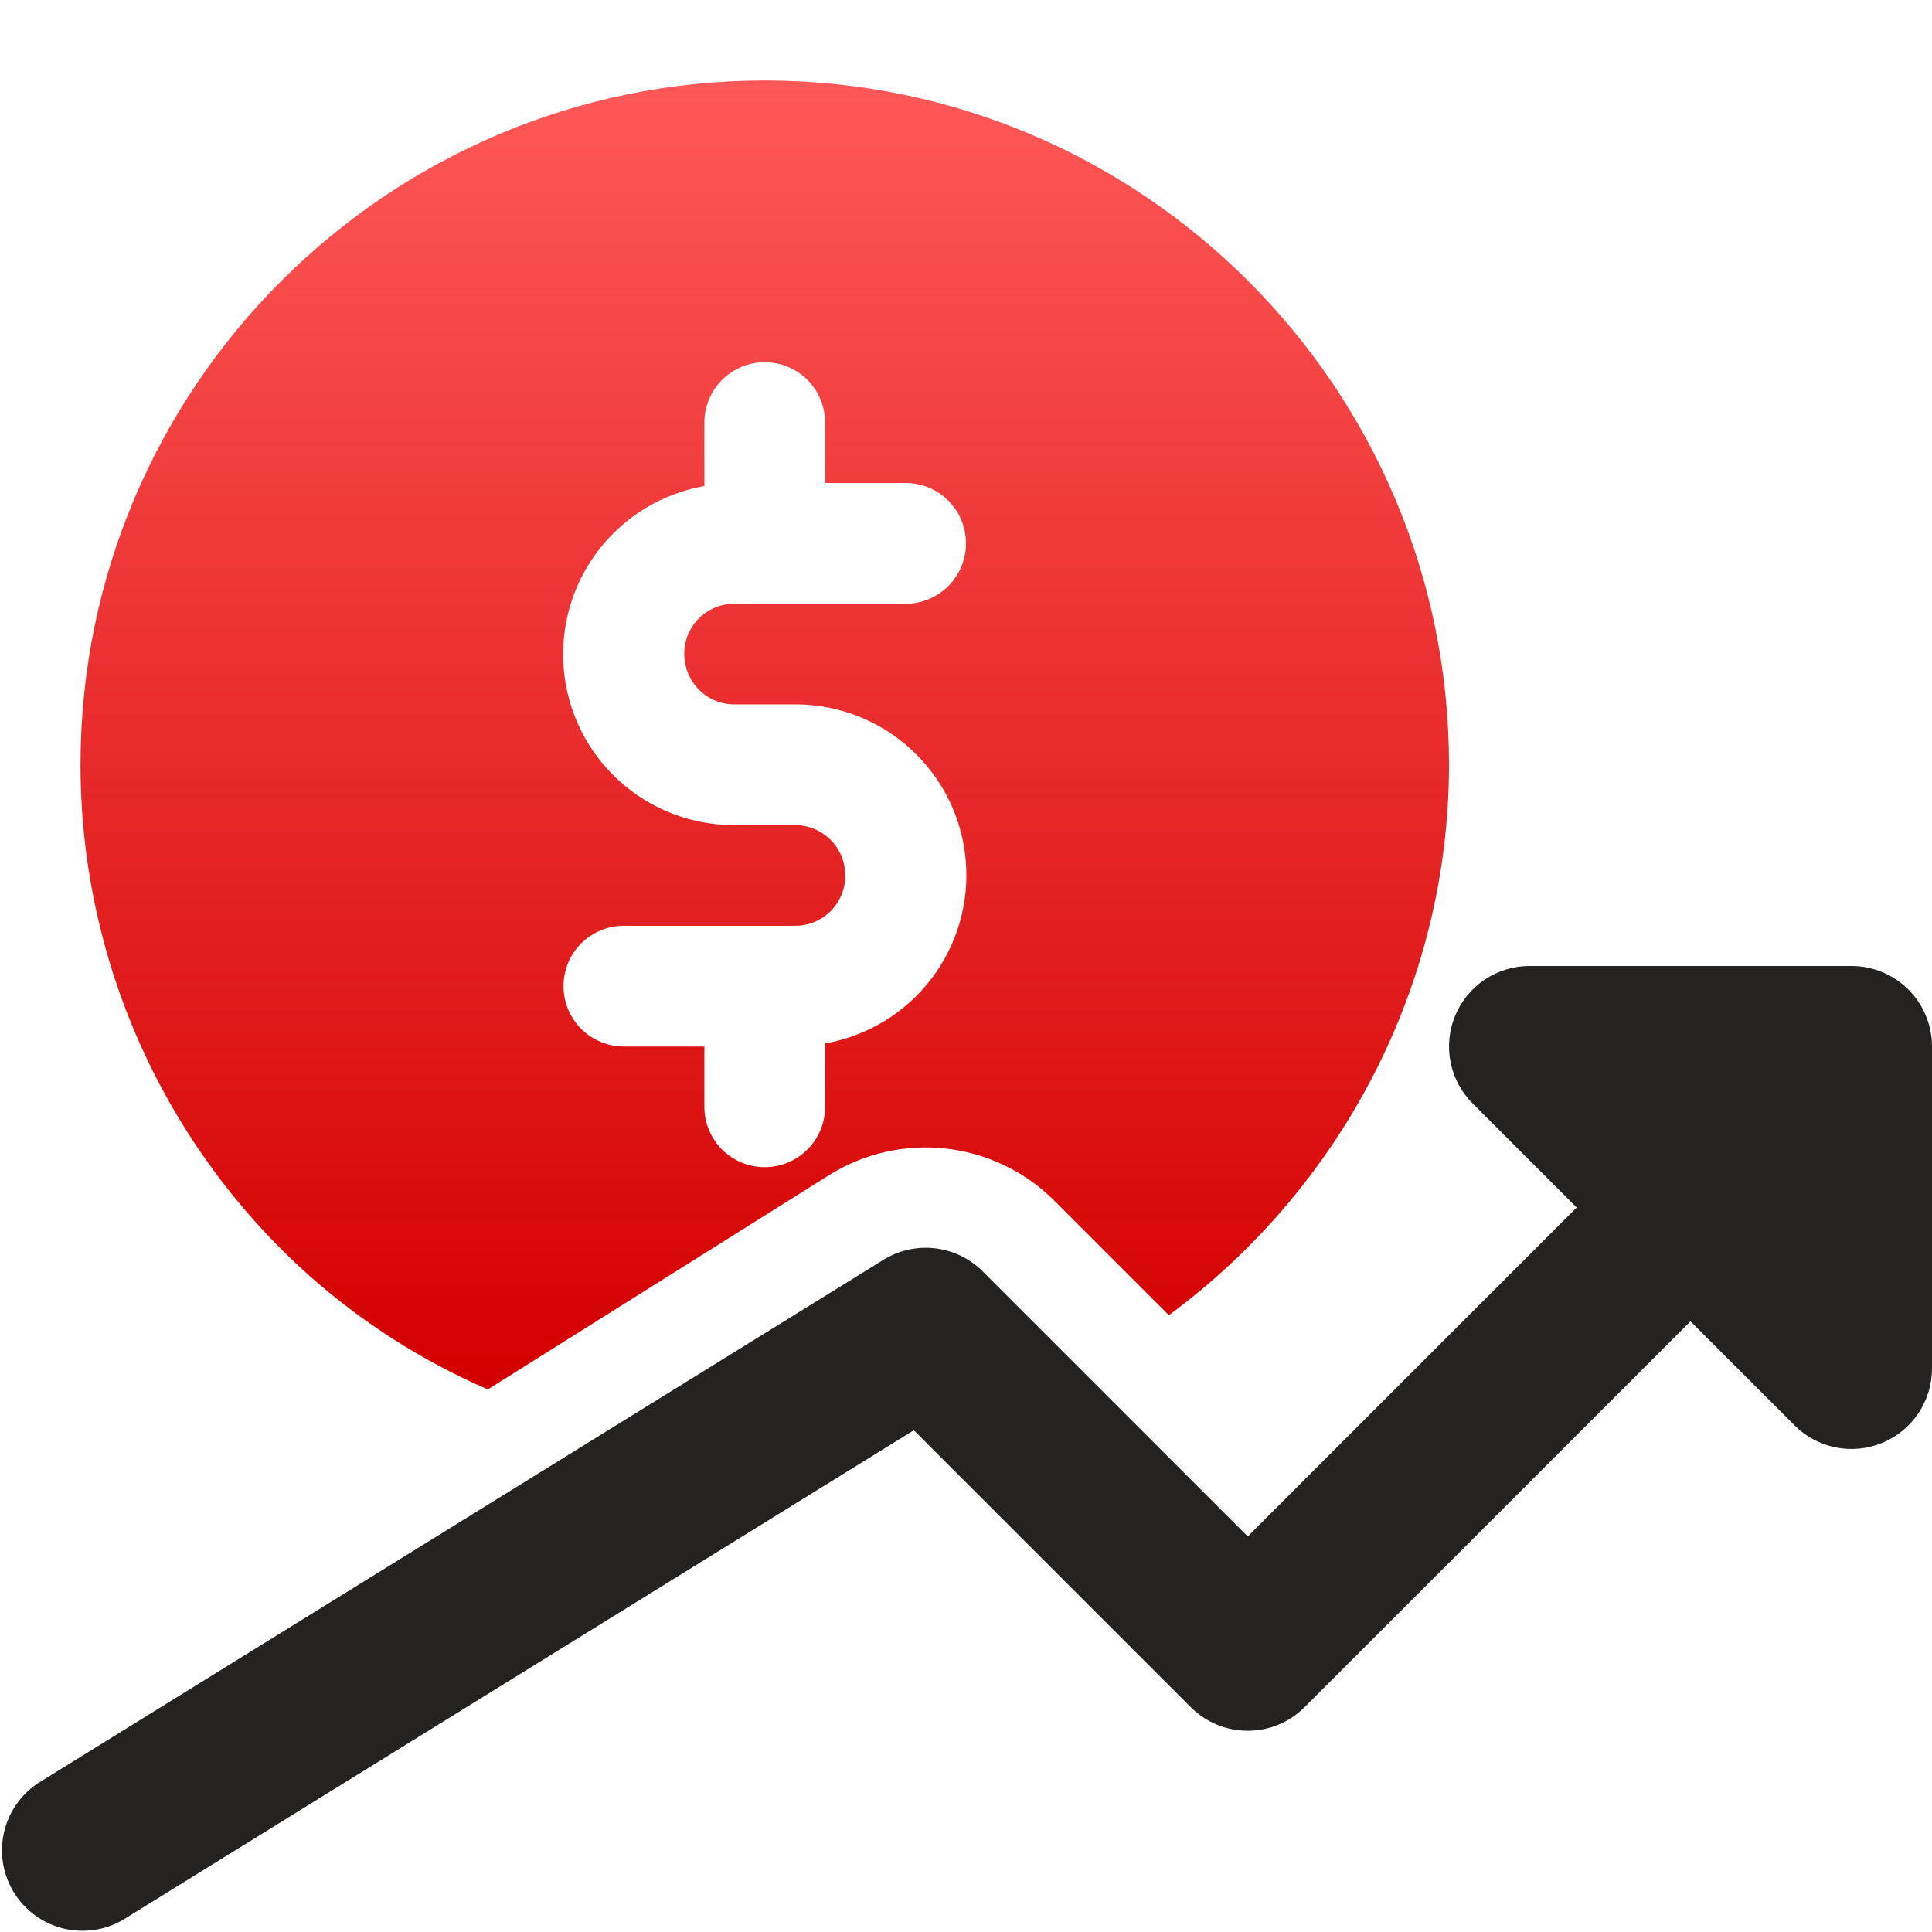
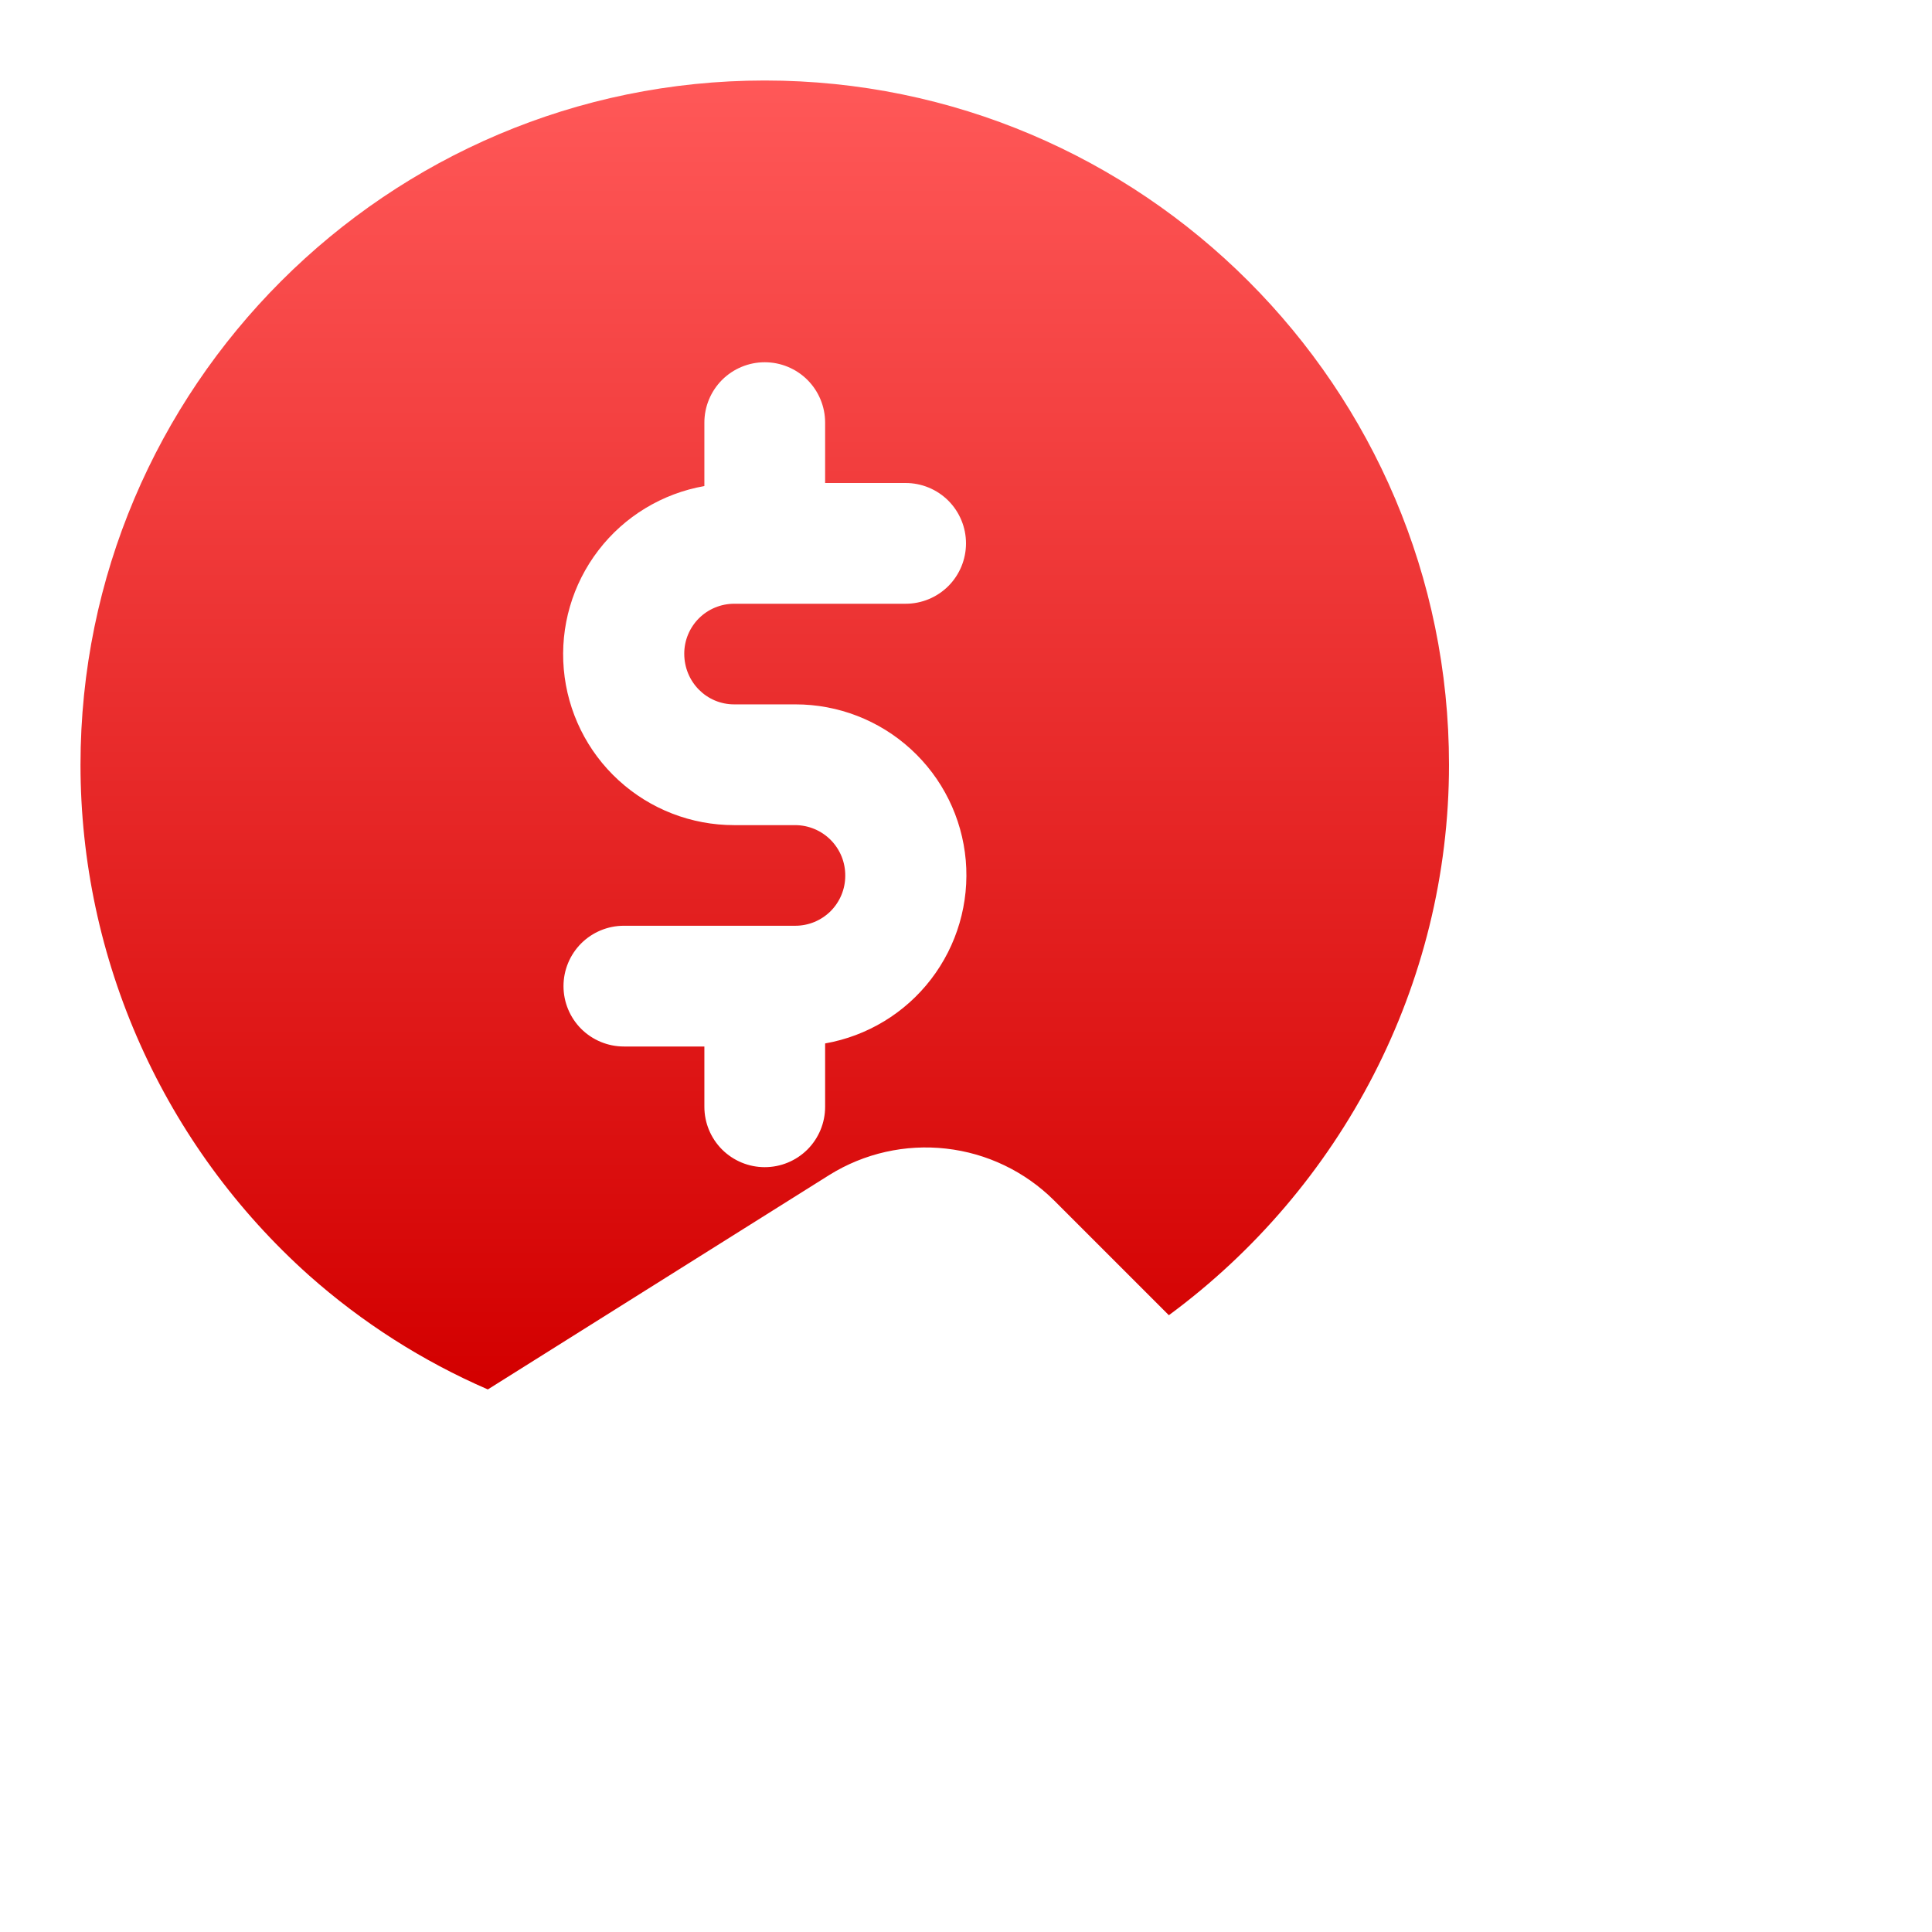
<svg xmlns="http://www.w3.org/2000/svg" width="48" height="48" viewBox="0 0 48 48" fill="none">
  <g clip-path="url(#clip0_610_1900)">
    <path d="M7.672 31.682C8.995 32.858 10.496 33.815 12.12 34.52L20.608 29.19C21.473 28.652 22.495 28.422 23.507 28.537C24.519 28.651 25.463 29.104 26.186 29.822L29.04 32.676C33.318 29.522 36 24.476 36 19C36 9.626 28.374 2 19 2C9.626 2 2 9.626 2 19C2 21.394 2.506 23.761 3.483 25.946C4.46 28.131 5.888 30.086 7.672 31.682ZM19.76 20.5H18.24C17.178 20.501 16.154 20.105 15.37 19.387C14.586 18.671 14.1 17.686 14.007 16.627C13.914 15.569 14.221 14.515 14.868 13.672C15.514 12.829 16.454 12.26 17.5 12.076V10.5C17.5 10.102 17.658 9.721 17.939 9.439C18.221 9.158 18.602 9 19 9C19.398 9 19.779 9.158 20.061 9.439C20.342 9.721 20.5 10.102 20.5 10.5V12H22.5C22.898 12 23.279 12.158 23.561 12.439C23.842 12.721 24 13.102 24 13.5C24 13.898 23.842 14.279 23.561 14.561C23.279 14.842 22.898 15 22.5 15H18.24C17.911 15 17.596 15.131 17.363 15.363C17.131 15.596 17 15.911 17 16.24C17 16.944 17.556 17.5 18.24 17.5H19.76C20.822 17.499 21.846 17.895 22.63 18.613C23.414 19.329 23.901 20.314 23.994 21.373C24.086 22.431 23.779 23.485 23.132 24.328C22.486 25.171 21.546 25.74 20.5 25.924V27.498C20.5 27.896 20.342 28.277 20.061 28.559C19.779 28.84 19.398 28.998 19 28.998C18.602 28.998 18.221 28.84 17.939 28.559C17.658 28.277 17.5 27.896 17.5 27.498V26H15.5C15.102 26 14.721 25.842 14.439 25.561C14.158 25.279 14 24.898 14 24.5C14 24.102 14.158 23.721 14.439 23.439C14.721 23.158 15.102 23 15.5 23H19.76C20.089 23 20.404 22.869 20.637 22.637C20.869 22.404 21 22.089 21 21.76C21.002 21.596 20.971 21.433 20.91 21.28C20.848 21.128 20.757 20.989 20.642 20.872C20.527 20.755 20.39 20.662 20.238 20.598C20.087 20.534 19.924 20.501 19.76 20.5Z" fill="url(#paint0_linear_610_1900)" />
-     <path d="M46 24H38C37.605 24 37.218 24.117 36.889 24.337C36.56 24.557 36.304 24.869 36.153 25.235C36.001 25.6 35.962 26.002 36.039 26.39C36.116 26.778 36.306 27.134 36.586 27.414L39.172 30L31 38.172L24.414 31.586C24.095 31.267 23.678 31.066 23.231 31.014C22.783 30.962 22.331 31.063 21.948 31.3L0.948 44.3C0.513 44.587 0.208 45.031 0.096 45.539C-0.016 46.048 0.074 46.58 0.348 47.022C0.622 47.465 1.058 47.783 1.563 47.91C2.067 48.036 2.602 47.961 3.052 47.7L22.704 35.534L29.584 42.414C29.77 42.6 29.99 42.747 30.233 42.848C30.475 42.949 30.735 43 30.998 43C31.261 43 31.521 42.949 31.763 42.848C32.006 42.747 32.226 42.6 32.412 42.414L42 32.828L44.586 35.414C44.866 35.694 45.222 35.884 45.61 35.961C45.998 36.038 46.4 35.999 46.765 35.847C47.131 35.696 47.443 35.44 47.663 35.111C47.883 34.782 48 34.395 48 34V26C48 25.47 47.789 24.961 47.414 24.586C47.039 24.211 46.53 24 46 24Z" fill="#252222" />
  </g>
  <defs>
    <linearGradient id="paint0_linear_610_1900" x1="18.862" y1="2" x2="18.862" y2="34.247" gradientUnits="userSpaceOnUse">
      <stop stop-color="#FF5858" />
      <stop offset="1" stop-color="#D30000" />
    </linearGradient>
    <clipPath id="clip0_610_1900">
      <rect width="48" height="48" fill="white" />
    </clipPath>
  </defs>
</svg>